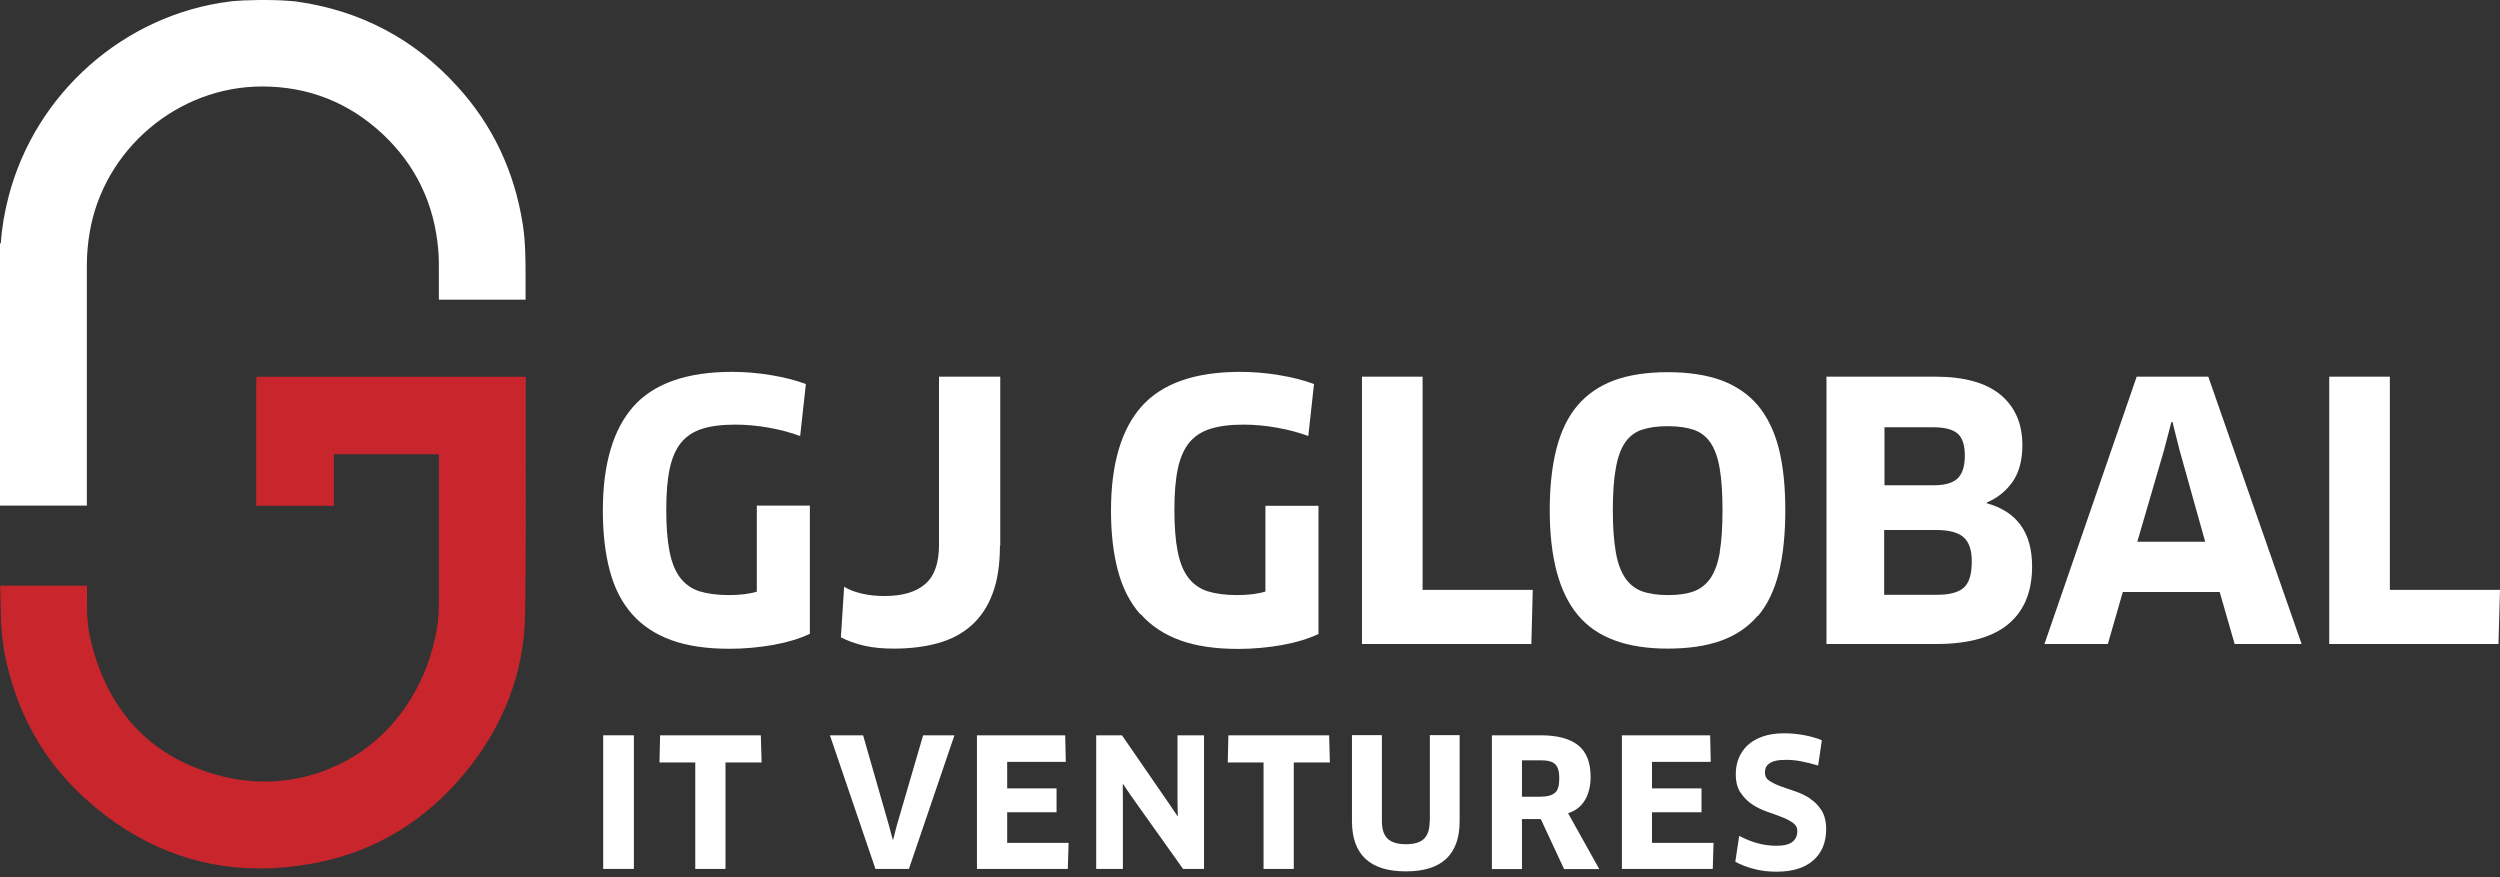
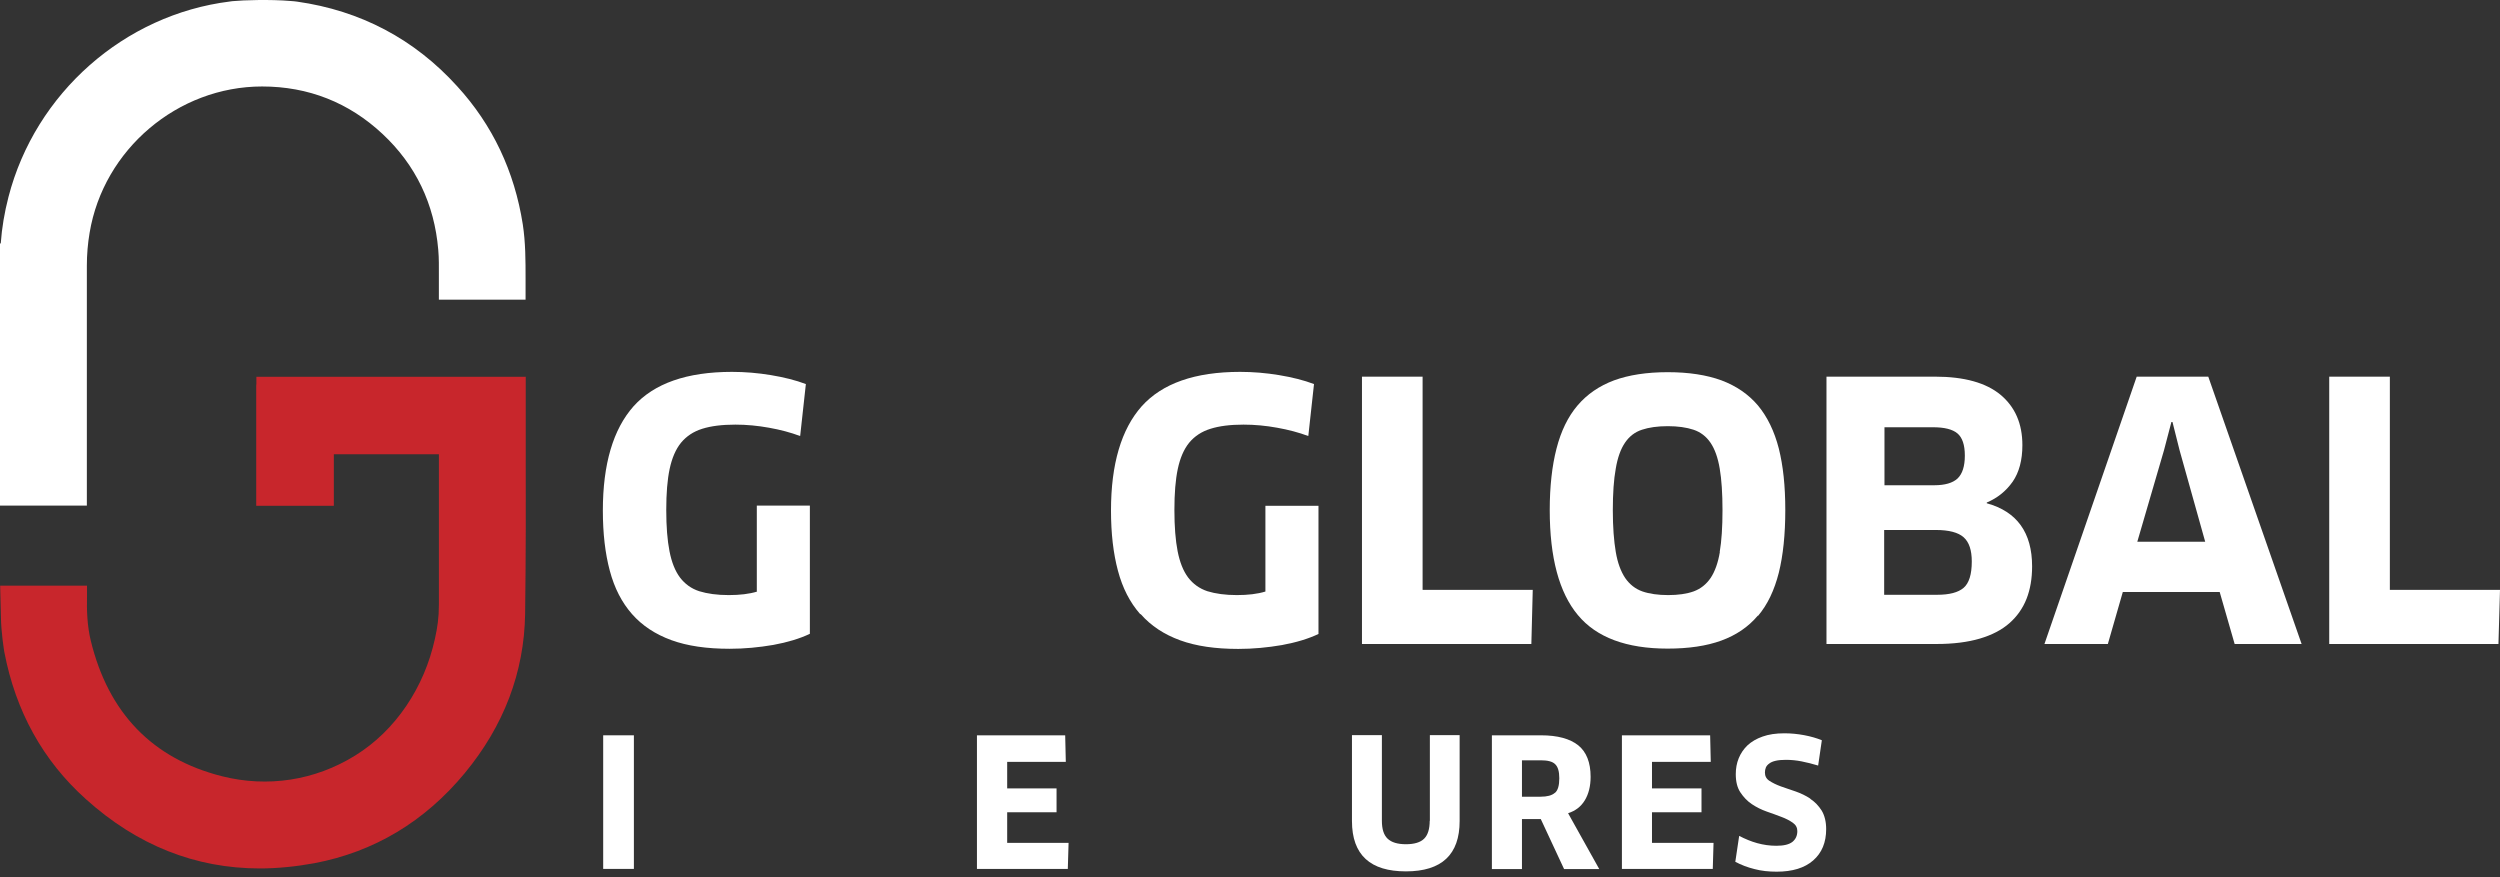
<svg xmlns="http://www.w3.org/2000/svg" width="171" height="60" viewBox="0 0 171 60" fill="none">
  <rect x="0" y="0" width="171" height="60" fill="#333333" stroke="none" />
  <path d="M51.797 40.461C51.249 40.63 50.594 40.704 49.845 40.704C49.043 40.704 48.379 40.609 47.83 40.44C47.281 40.261 46.849 39.944 46.511 39.501C46.173 39.047 45.941 38.456 45.794 37.707C45.646 36.958 45.572 36.019 45.572 34.88C45.572 33.74 45.646 32.822 45.804 32.073C45.962 31.334 46.216 30.733 46.585 30.279C46.954 29.836 47.429 29.519 48.031 29.329C48.632 29.139 49.392 29.044 50.299 29.044C51.069 29.044 51.829 29.118 52.599 29.256C53.37 29.393 54.087 29.583 54.731 29.825L55.121 26.269C54.425 26.006 53.623 25.805 52.726 25.657C51.84 25.51 50.953 25.436 50.067 25.436C46.975 25.436 44.738 26.227 43.335 27.789C41.942 29.361 41.235 31.735 41.235 34.922C41.235 36.483 41.394 37.855 41.71 39.037C42.027 40.229 42.533 41.21 43.23 42.002C43.926 42.793 44.823 43.384 45.92 43.785C47.017 44.186 48.347 44.376 49.909 44.376C50.922 44.376 51.913 44.281 52.895 44.112C53.876 43.933 54.71 43.679 55.395 43.352V34.584H51.766V40.451L51.797 40.461Z" fill="white" />
-   <path d="M68.417 37.338V25.763H64.228V37.264C64.228 38.499 63.922 39.396 63.289 39.944C62.656 40.493 61.738 40.767 60.514 40.767C59.933 40.767 59.406 40.715 58.931 40.599C58.456 40.482 58.066 40.335 57.739 40.134L57.517 43.595C57.992 43.838 58.519 44.028 59.11 44.165C59.701 44.302 60.376 44.365 61.147 44.365C62.265 44.365 63.278 44.239 64.175 43.986C65.082 43.732 65.842 43.321 66.465 42.762C67.087 42.202 67.573 41.474 67.9 40.577C68.237 39.691 68.396 38.594 68.396 37.306L68.417 37.338Z" fill="white" />
  <path d="M78.029 42.012C78.725 42.804 79.622 43.395 80.719 43.796C81.817 44.197 83.146 44.386 84.697 44.386C85.71 44.386 86.702 44.291 87.683 44.123C88.665 43.943 89.498 43.69 90.184 43.363V34.595H86.554V40.461C86.006 40.63 85.351 40.704 84.602 40.704C83.811 40.704 83.136 40.609 82.587 40.44C82.049 40.261 81.606 39.944 81.268 39.501C80.93 39.047 80.698 38.456 80.55 37.707C80.403 36.958 80.329 36.019 80.329 34.88C80.329 33.74 80.403 32.822 80.561 32.073C80.719 31.334 80.972 30.733 81.342 30.279C81.711 29.836 82.186 29.519 82.798 29.329C83.399 29.139 84.149 29.044 85.056 29.044C85.826 29.044 86.597 29.118 87.356 29.256C88.126 29.393 88.844 29.583 89.488 29.825L89.878 26.269C89.182 26.006 88.38 25.805 87.483 25.657C86.597 25.51 85.71 25.436 84.824 25.436C81.732 25.436 79.495 26.227 78.092 27.789C76.699 29.361 75.992 31.735 75.992 34.922C75.992 36.483 76.15 37.855 76.467 39.037C76.784 40.229 77.29 41.21 77.986 42.002L78.029 42.012Z" fill="white" />
  <path d="M104.84 40.345H97.306V25.763H93.159V44.049H104.745L104.84 40.345Z" fill="white" />
  <path d="M120.246 42.129C120.9 41.358 121.365 40.377 121.671 39.174C121.966 37.982 122.114 36.557 122.114 34.89C122.114 33.223 121.966 31.862 121.671 30.68C121.365 29.488 120.89 28.517 120.246 27.736C119.592 26.966 118.758 26.396 117.746 26.016C116.733 25.647 115.509 25.457 114.074 25.457C112.639 25.457 111.415 25.647 110.402 26.016C109.389 26.396 108.555 26.966 107.901 27.736C107.247 28.506 106.772 29.488 106.466 30.68C106.16 31.862 106.002 33.276 106.002 34.89C106.002 38.14 106.645 40.535 107.922 42.065C109.199 43.606 111.256 44.365 114.063 44.365C115.498 44.365 116.722 44.186 117.735 43.817C118.748 43.447 119.581 42.888 120.236 42.108L120.246 42.129ZM117.64 37.75C117.513 38.499 117.302 39.09 117.007 39.533C116.711 39.965 116.332 40.272 115.846 40.451C115.371 40.62 114.791 40.704 114.105 40.704C113.419 40.704 112.818 40.62 112.333 40.451C111.858 40.282 111.467 39.976 111.161 39.533C110.866 39.09 110.644 38.499 110.518 37.75C110.391 37.001 110.317 36.051 110.317 34.901C110.317 33.751 110.381 32.801 110.518 32.052C110.644 31.303 110.855 30.712 111.151 30.279C111.446 29.846 111.826 29.551 112.311 29.393C112.786 29.235 113.377 29.15 114.074 29.15C114.77 29.15 115.361 29.235 115.836 29.393C116.31 29.551 116.701 29.846 116.996 30.279C117.292 30.712 117.503 31.303 117.629 32.052C117.756 32.801 117.819 33.751 117.819 34.901C117.819 36.051 117.756 37.011 117.629 37.75H117.64Z" fill="white" />
  <path d="M135.894 34.415V34.373C136.622 34.067 137.213 33.592 137.666 32.949C138.11 32.305 138.331 31.471 138.331 30.448C138.331 28.981 137.835 27.842 136.843 27.008C135.852 26.185 134.364 25.763 132.359 25.763H124.931V44.049H132.454C133.615 44.049 134.596 43.922 135.419 43.68C136.242 43.437 136.917 43.089 137.445 42.624C137.972 42.16 138.363 41.601 138.616 40.957C138.869 40.314 138.996 39.575 138.996 38.741C138.996 36.431 137.962 34.996 135.904 34.426L135.894 34.415ZM128.898 29.224H132.211C132.992 29.224 133.551 29.361 133.889 29.646C134.227 29.931 134.395 30.437 134.395 31.165C134.395 31.893 134.227 32.41 133.899 32.727C133.572 33.033 133.034 33.191 132.306 33.191H128.898V29.213V29.224ZM134.311 40.208C133.942 40.525 133.34 40.683 132.507 40.683H128.877V36.251H132.412C133.309 36.251 133.942 36.42 134.311 36.747C134.691 37.085 134.87 37.633 134.87 38.414C134.87 39.29 134.68 39.892 134.311 40.208Z" fill="white" />
  <path d="M146.15 25.763L139.84 44.049H144.177L145.2 40.493H151.827L152.85 44.049H157.43L151.046 25.763H146.15ZM146.192 37.053L148.018 30.796L148.524 28.865H148.598L149.083 30.796L150.835 37.053H146.182H146.192Z" fill="white" />
  <path d="M163.466 25.763H159.319V44.049H170.894L171 40.345H163.466V25.763Z" fill="white" />
  <path d="M5.941 33.519C5.941 27.799 5.941 23.885 5.941 18.166C5.941 17.417 6.004 16.657 6.13 15.918C7.08 10.22 12.155 5.915 17.927 5.915C21.093 5.915 23.868 7.013 26.168 9.165C28.437 11.286 29.713 13.956 29.977 17.09C30.03 17.67 30.019 18.282 30.019 18.862C30.019 19 30.019 19.137 30.019 19.274V20.498H35.949V19.052C35.949 17.839 35.949 16.594 35.759 15.349C35.19 11.719 33.691 8.543 31.275 5.905C28.342 2.666 24.648 0.724 20.322 0.112C20.185 0.091 20.038 0.08 19.9 0.07C18.465 -0.057 16.545 0.017 16.038 0.07C15.933 0.08 15.838 0.08 15.732 0.102C8.505 0.998 2.416 6.369 0.58 13.47C0.306 14.526 0.127 15.591 0.053 16.636L0 16.668V34.584H5.941V33.519Z" fill="white" />
  <path d="M35.95 25.774H17.537V26.227C17.537 26.227 17.526 26.322 17.526 26.386C17.526 27.831 17.526 29.266 17.526 30.712V34.595H22.834V31.07C25.229 31.07 27.624 31.07 30.02 31.07C30.02 34.964 30.02 37.454 30.02 41.348C30.02 42.255 29.925 42.899 29.745 43.711C29.028 46.982 27.086 49.958 24.279 51.688C21.536 53.387 18.297 53.883 15.173 53.092C10.425 51.889 7.407 48.766 6.205 43.806C5.962 42.793 5.93 41.738 5.951 40.81V40.06H0.011L0.064 42.192C0.074 43.247 0.275 44.471 0.296 44.598C1.066 48.639 2.934 52.026 5.877 54.664C9.381 57.819 13.369 59.401 17.769 59.401C18.983 59.401 20.228 59.275 21.504 59.043C25.577 58.273 29.038 56.204 31.782 52.891C34.462 49.652 35.855 45.99 35.918 42.002C35.971 38.172 35.971 34.067 35.96 30.3V25.742L35.95 25.774Z" fill="#C8262C" />
  <path d="M43.358 50.295H41.258V59.433H43.358V50.295Z" fill="white" />
-   <path d="M45.151 50.295L45.108 52.153H47.556V59.433H49.624V52.153H52.094L52.041 50.295H45.151Z" fill="white" />
-   <path d="M61.336 56.479L61.094 57.428H61.062L60.809 56.479L59.036 50.295H56.767L59.88 59.433H62.17L65.283 50.295H63.141L61.336 56.479Z" fill="white" />
  <path d="M68.891 55.561H72.268V53.925H68.891V52.11H72.901L72.859 50.295H66.823V59.433H73.038L73.091 57.65H68.891V55.561Z" fill="white" />
-   <path d="M80.541 54.843L80.562 55.814L80.541 55.824L79.992 55.012L76.743 50.295H74.98V59.433H76.806V54.632L76.795 53.651L76.827 53.64L77.376 54.453L80.921 59.433H82.356V50.295H80.541V54.843Z" fill="white" />
-   <path d="M84.022 50.295L83.979 52.153H86.427V59.433H88.495V52.153H90.964L90.912 50.295H84.022Z" fill="white" />
  <path d="M97.792 56.141C97.792 56.7 97.666 57.112 97.412 57.365C97.159 57.618 96.737 57.745 96.167 57.745C95.597 57.745 95.175 57.618 94.912 57.365C94.648 57.112 94.521 56.711 94.521 56.141V50.285H92.474V56.162C92.474 57.323 92.791 58.188 93.413 58.758C94.036 59.328 94.954 59.602 96.167 59.602C98.615 59.602 99.839 58.452 99.839 56.162V50.285H97.803V56.141H97.792Z" fill="white" />
  <path d="M108.397 54.748C108.661 54.316 108.798 53.777 108.798 53.134C108.798 52.153 108.513 51.435 107.954 50.981C107.384 50.528 106.54 50.295 105.4 50.295H102.045V59.444H104.102V56.025H105.39L106.983 59.444H109.389L107.257 55.624C107.753 55.466 108.133 55.181 108.397 54.748ZM106.35 54.231C106.149 54.41 105.822 54.495 105.369 54.495H104.102V52.005H105.411C105.865 52.005 106.192 52.089 106.371 52.269C106.561 52.448 106.656 52.764 106.656 53.229C106.656 53.725 106.561 54.062 106.36 54.231H106.35Z" fill="white" />
  <path d="M112.996 55.561H116.383V53.925H112.996V52.11H117.016L116.974 50.295H110.939V59.433H117.154L117.206 57.65H112.996V55.561Z" fill="white" />
  <path d="M123.834 54.632C123.517 54.421 123.179 54.263 122.821 54.136C122.462 54.02 122.124 53.894 121.808 53.788C121.491 53.672 121.238 53.545 121.027 53.408C120.816 53.271 120.721 53.081 120.721 52.839C120.721 52.722 120.742 52.606 120.784 52.501C120.826 52.395 120.911 52.3 121.016 52.227C121.122 52.142 121.27 52.079 121.459 52.037C121.639 51.994 121.882 51.973 122.156 51.973C122.504 51.973 122.863 52.005 123.232 52.079C123.601 52.153 123.981 52.248 124.361 52.364L124.614 50.633C124.256 50.486 123.855 50.37 123.401 50.285C122.947 50.201 122.504 50.158 122.05 50.158C121.47 50.158 120.974 50.232 120.563 50.38C120.141 50.528 119.803 50.728 119.529 50.981C119.265 51.235 119.064 51.53 118.927 51.868C118.79 52.206 118.727 52.564 118.727 52.955C118.727 53.472 118.832 53.883 119.043 54.2C119.254 54.516 119.507 54.791 119.824 55.002C120.141 55.213 120.478 55.382 120.837 55.508C121.196 55.635 121.533 55.751 121.85 55.877C122.166 55.993 122.42 56.131 122.631 56.278C122.842 56.426 122.937 56.616 122.937 56.848C122.937 57.165 122.821 57.407 122.599 57.587C122.367 57.766 122.008 57.851 121.502 57.851C121.048 57.851 120.615 57.787 120.193 57.671C119.771 57.555 119.37 57.386 118.959 57.175L118.695 58.948C119.096 59.159 119.529 59.328 120.003 59.444C120.478 59.571 120.985 59.623 121.523 59.623C122.599 59.623 123.433 59.37 124.023 58.853C124.614 58.336 124.91 57.629 124.91 56.711C124.91 56.205 124.804 55.782 124.604 55.445C124.393 55.118 124.14 54.843 123.823 54.643L123.834 54.632Z" fill="white" />
</svg>